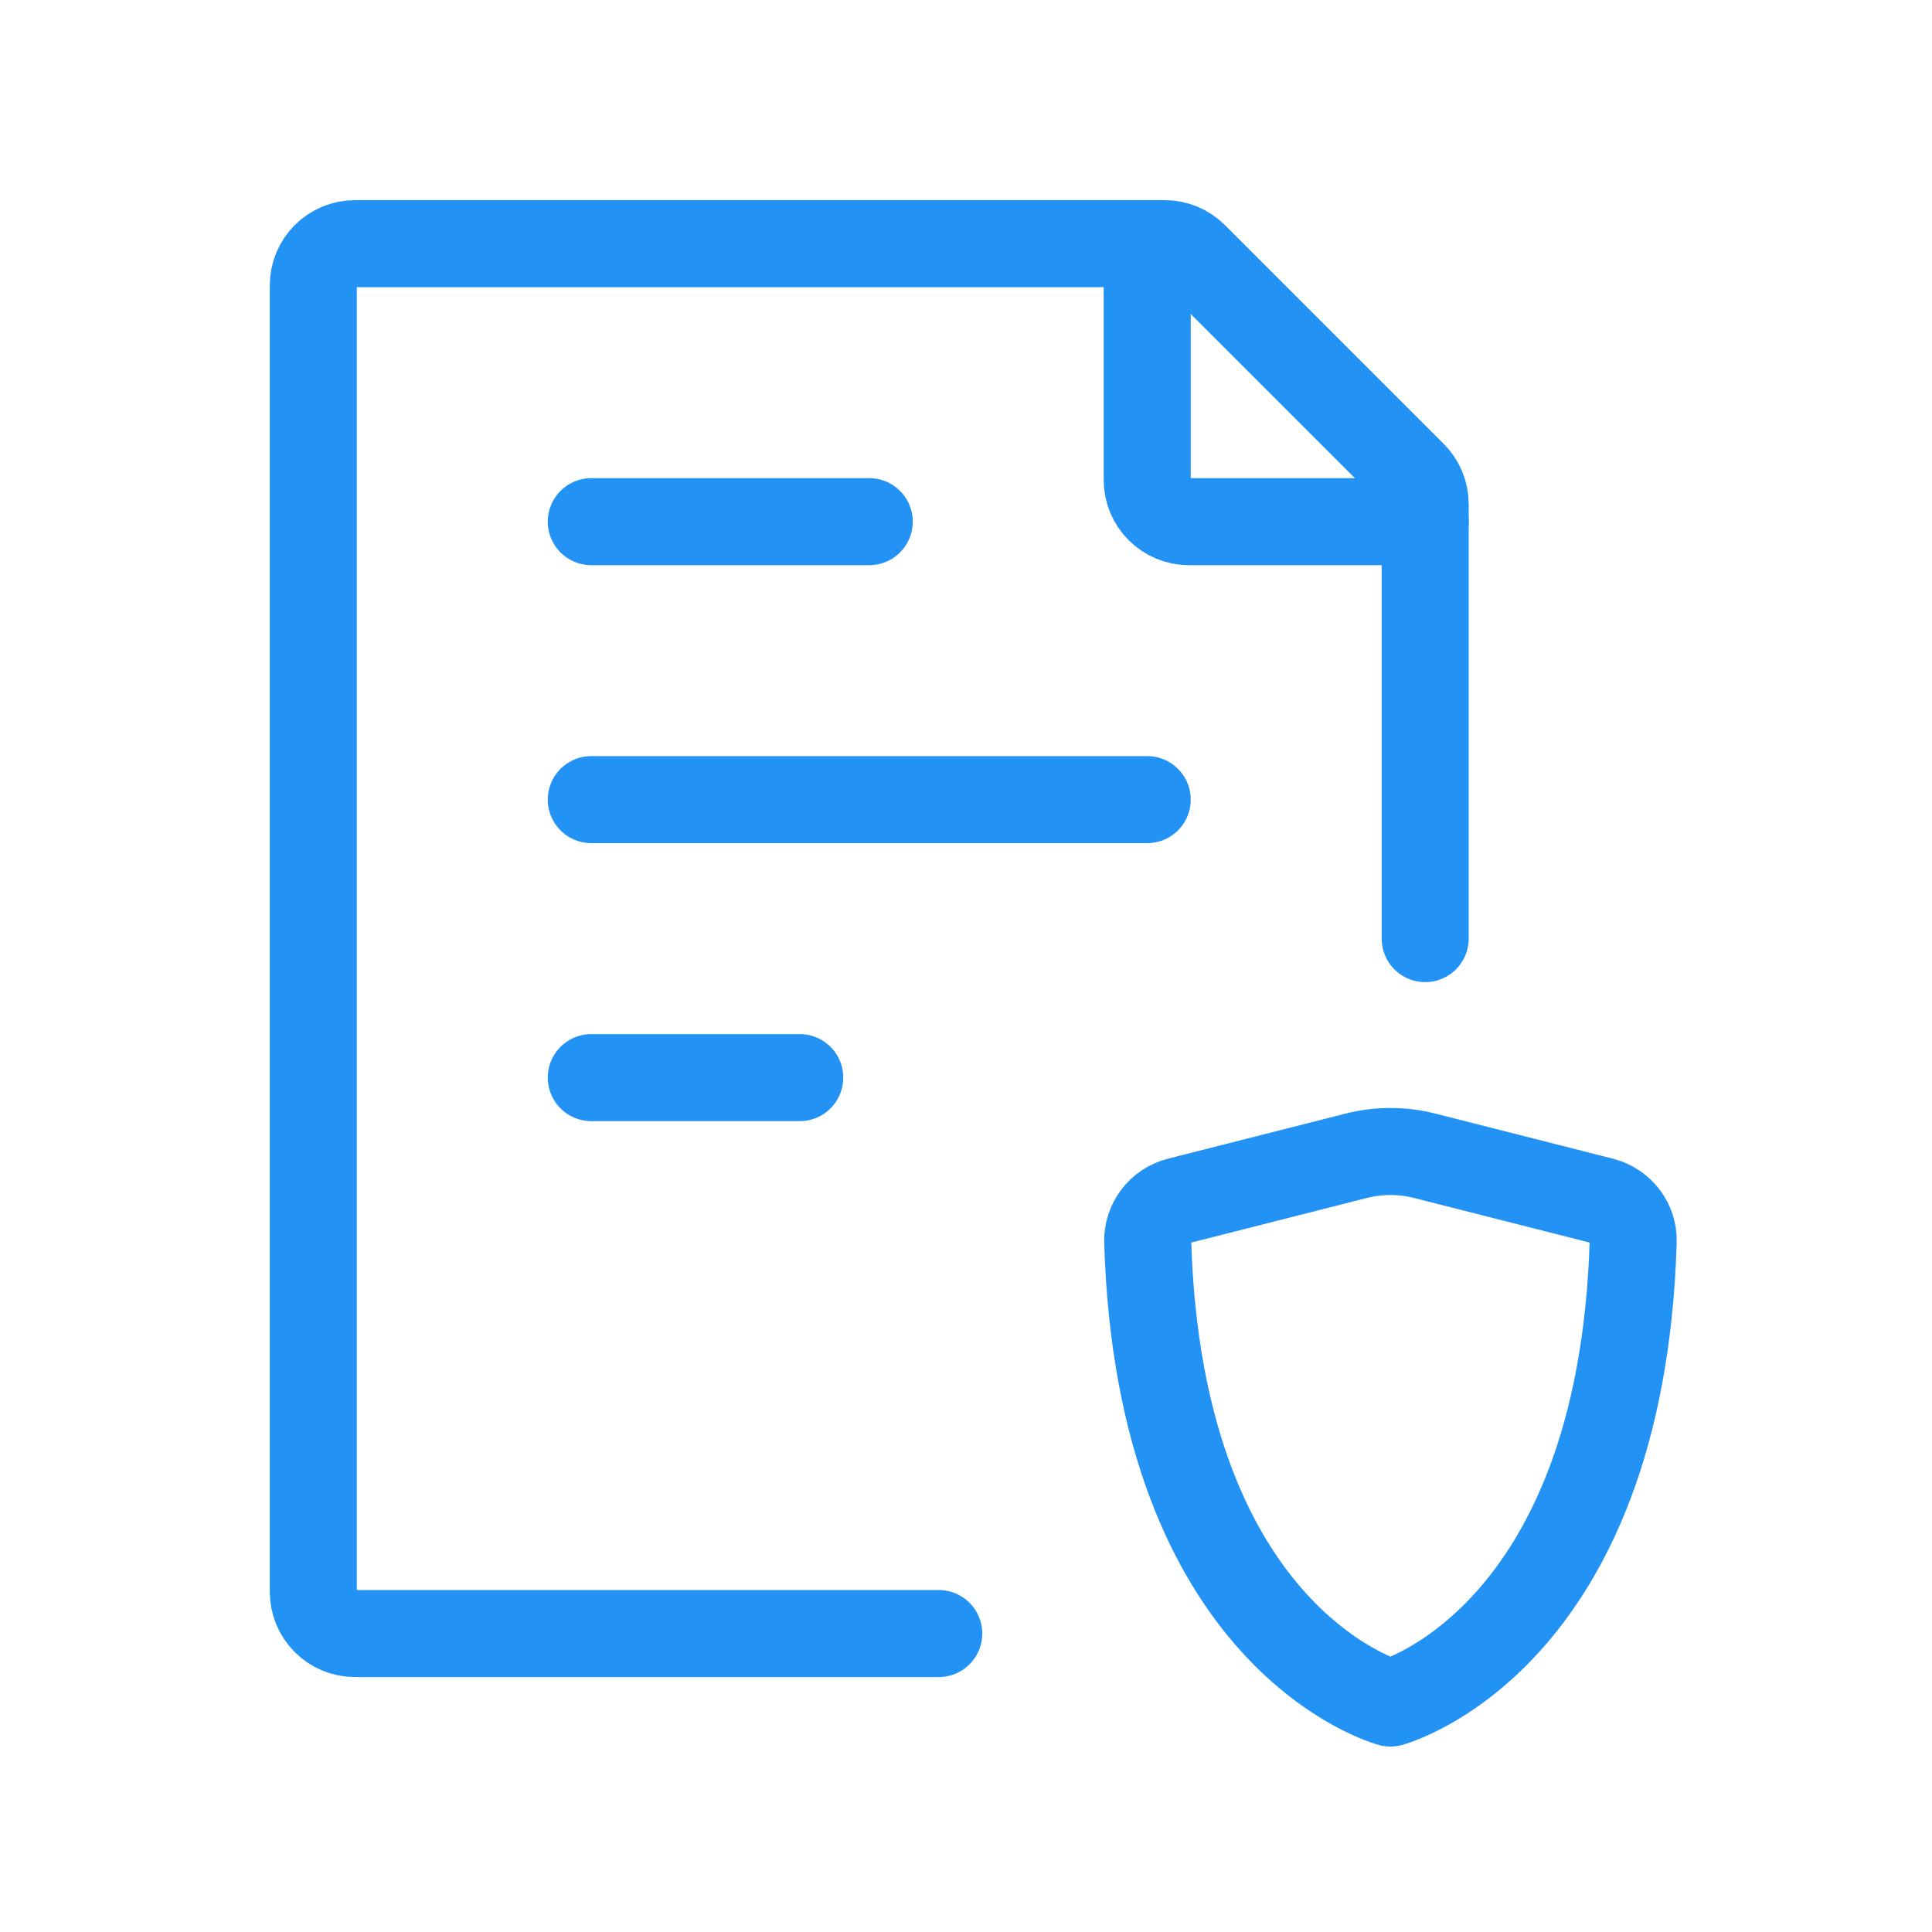
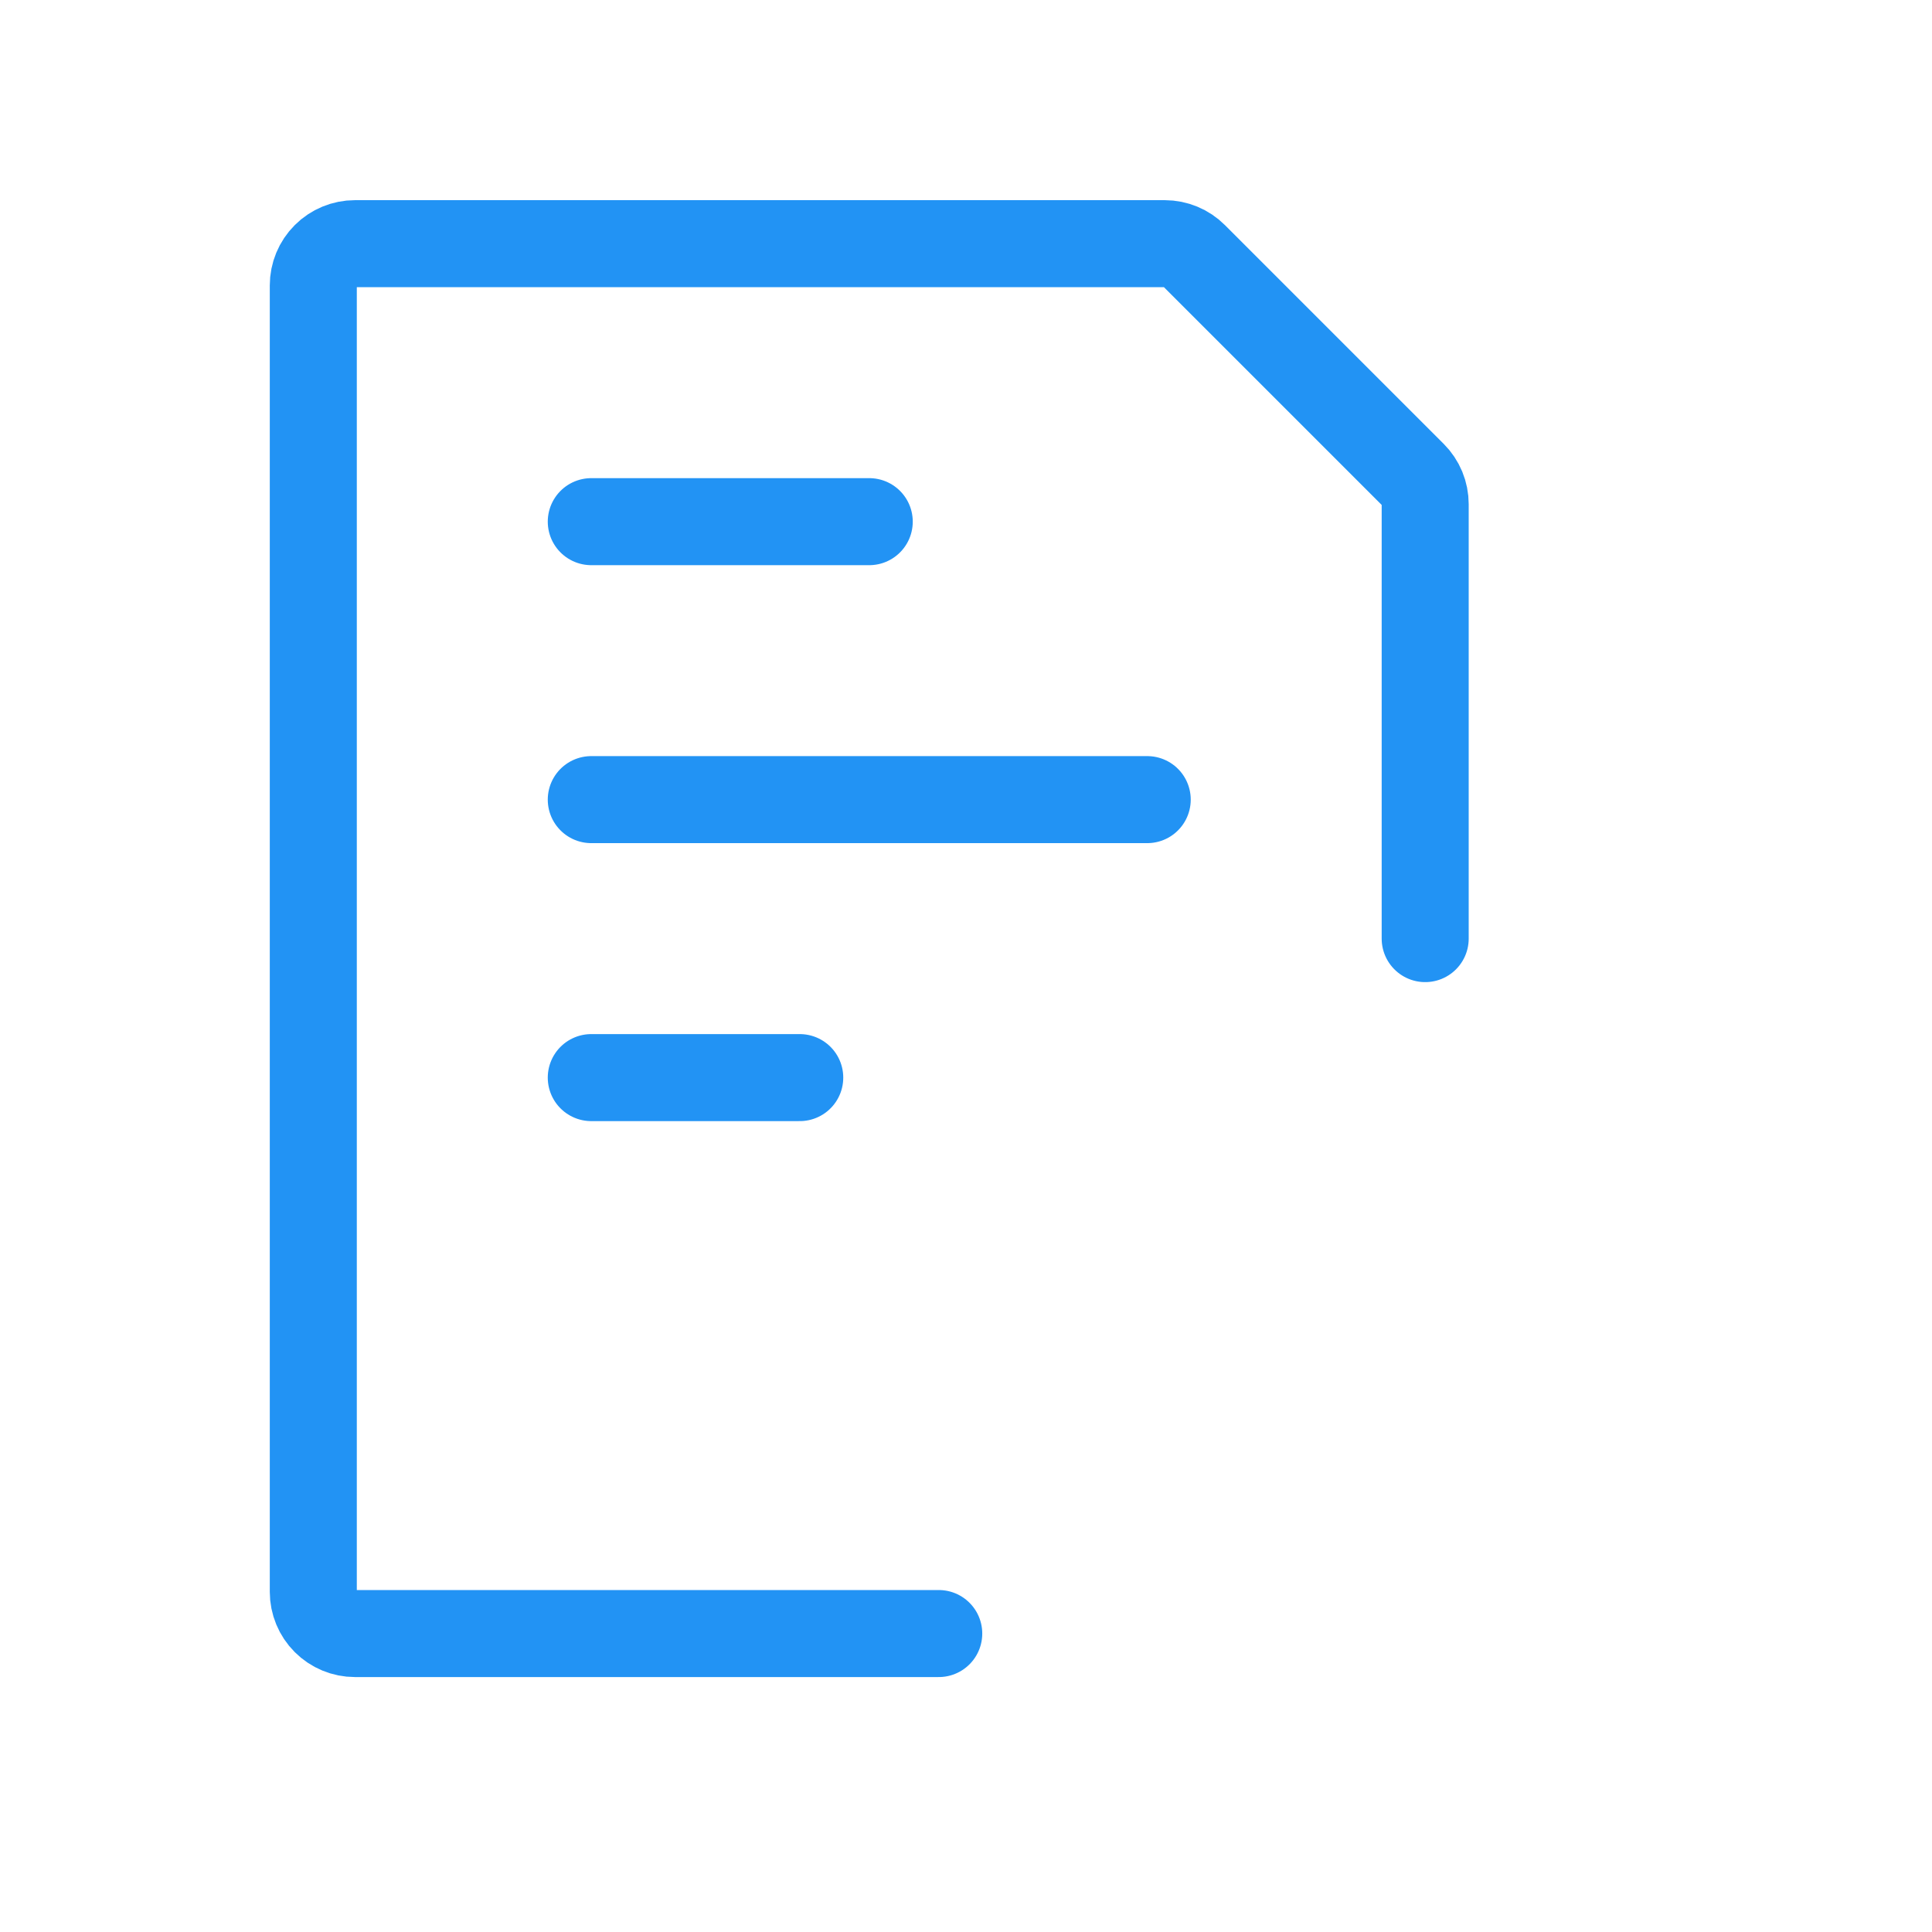
<svg xmlns="http://www.w3.org/2000/svg" width="111" height="111" viewBox="0 0 111 111" fill="none">
  <path d="M81.882 53.926V28.968C81.882 28.653 81.82 28.341 81.7 28.05C81.579 27.759 81.402 27.494 81.179 27.271L68.611 14.703C68.162 14.253 67.553 14.001 66.918 14H20.396C19.76 14 19.151 14.252 18.702 14.702C18.252 15.151 18 15.76 18 16.396V91.457C18 92.092 18.252 92.702 18.702 93.151C19.151 93.6 19.76 93.853 20.396 93.853H53.934M33.971 45.941H65.912M33.971 29.971H49.941M33.971 61.912H45.948" stroke="#2293F4" stroke-width="5" stroke-linecap="round" stroke-linejoin="round" />
-   <path d="M65.911 14V27.575C65.911 28.21 66.163 28.82 66.613 29.269C67.062 29.718 67.671 29.971 68.307 29.971H81.882M81.85 66.403L92.055 68.995C93.117 69.266 93.864 70.232 93.832 71.326C93.145 94.316 79.885 97.845 79.885 97.845C79.885 97.845 66.626 94.316 65.939 71.326C65.928 70.794 66.098 70.274 66.421 69.85C66.743 69.427 67.2 69.125 67.716 68.995L77.921 66.403C79.211 66.076 80.56 66.076 81.85 66.403Z" stroke="#2293F4" stroke-width="5" stroke-linecap="round" stroke-linejoin="round" />
</svg>